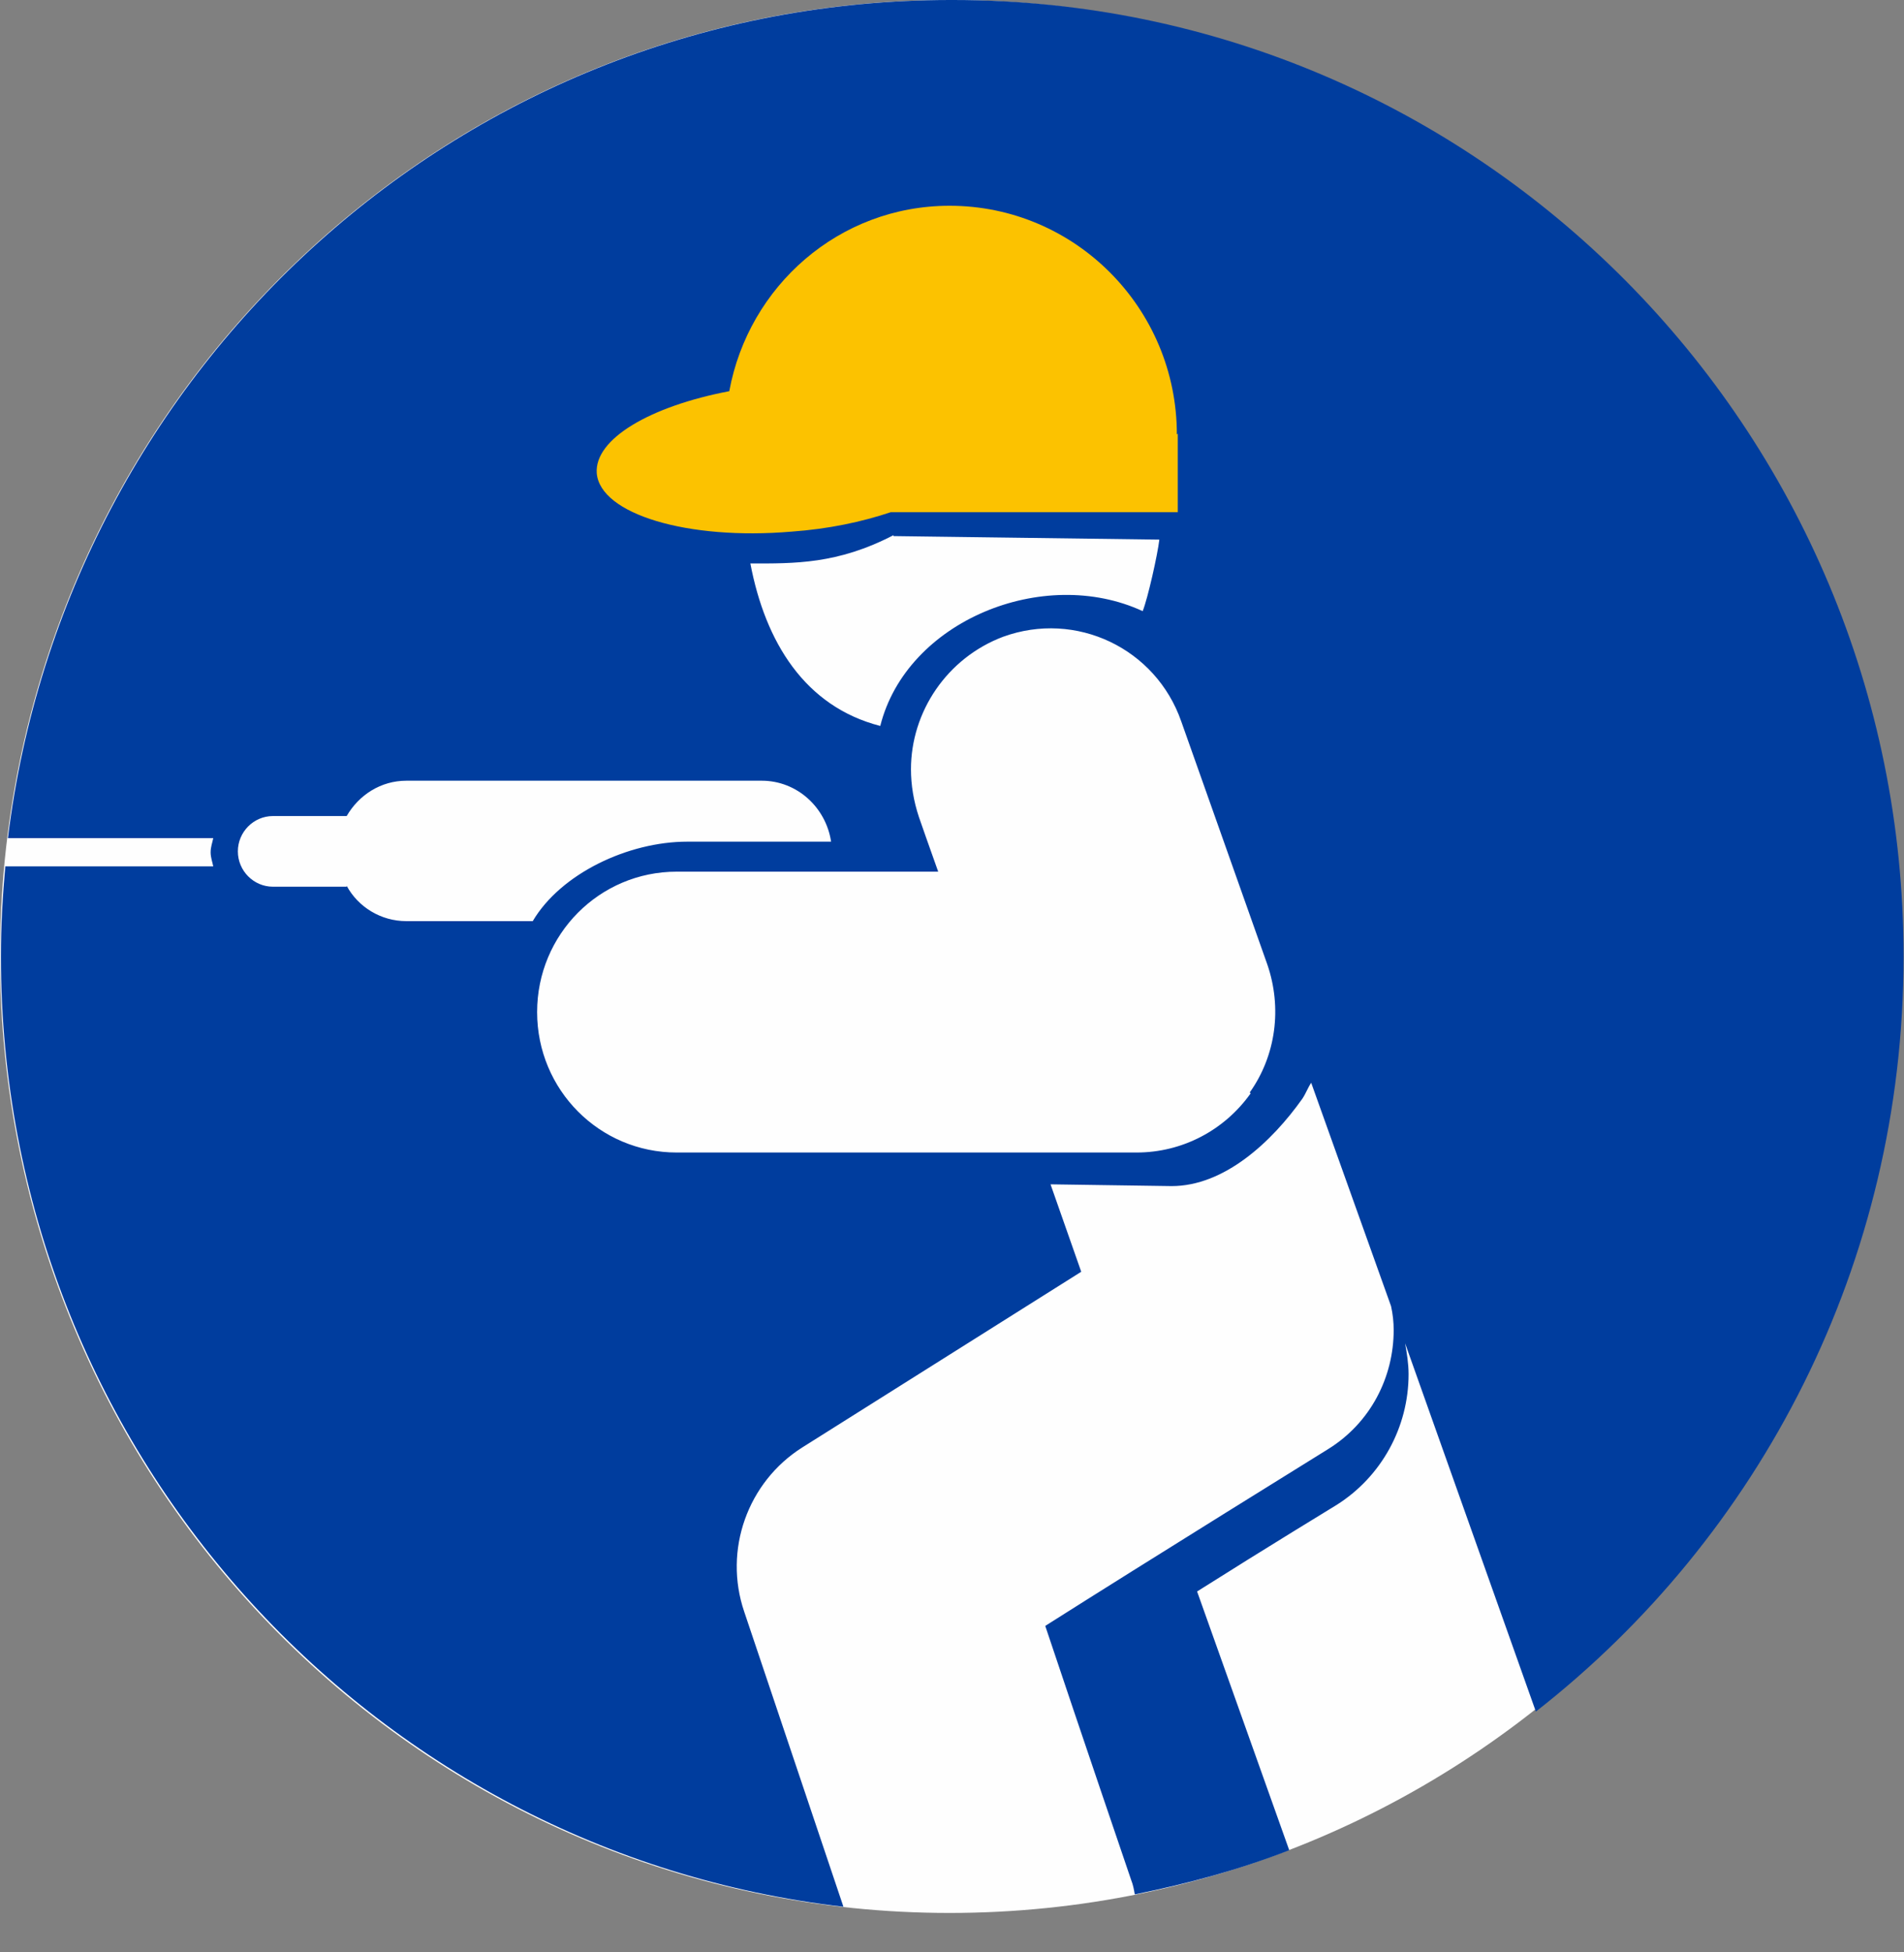
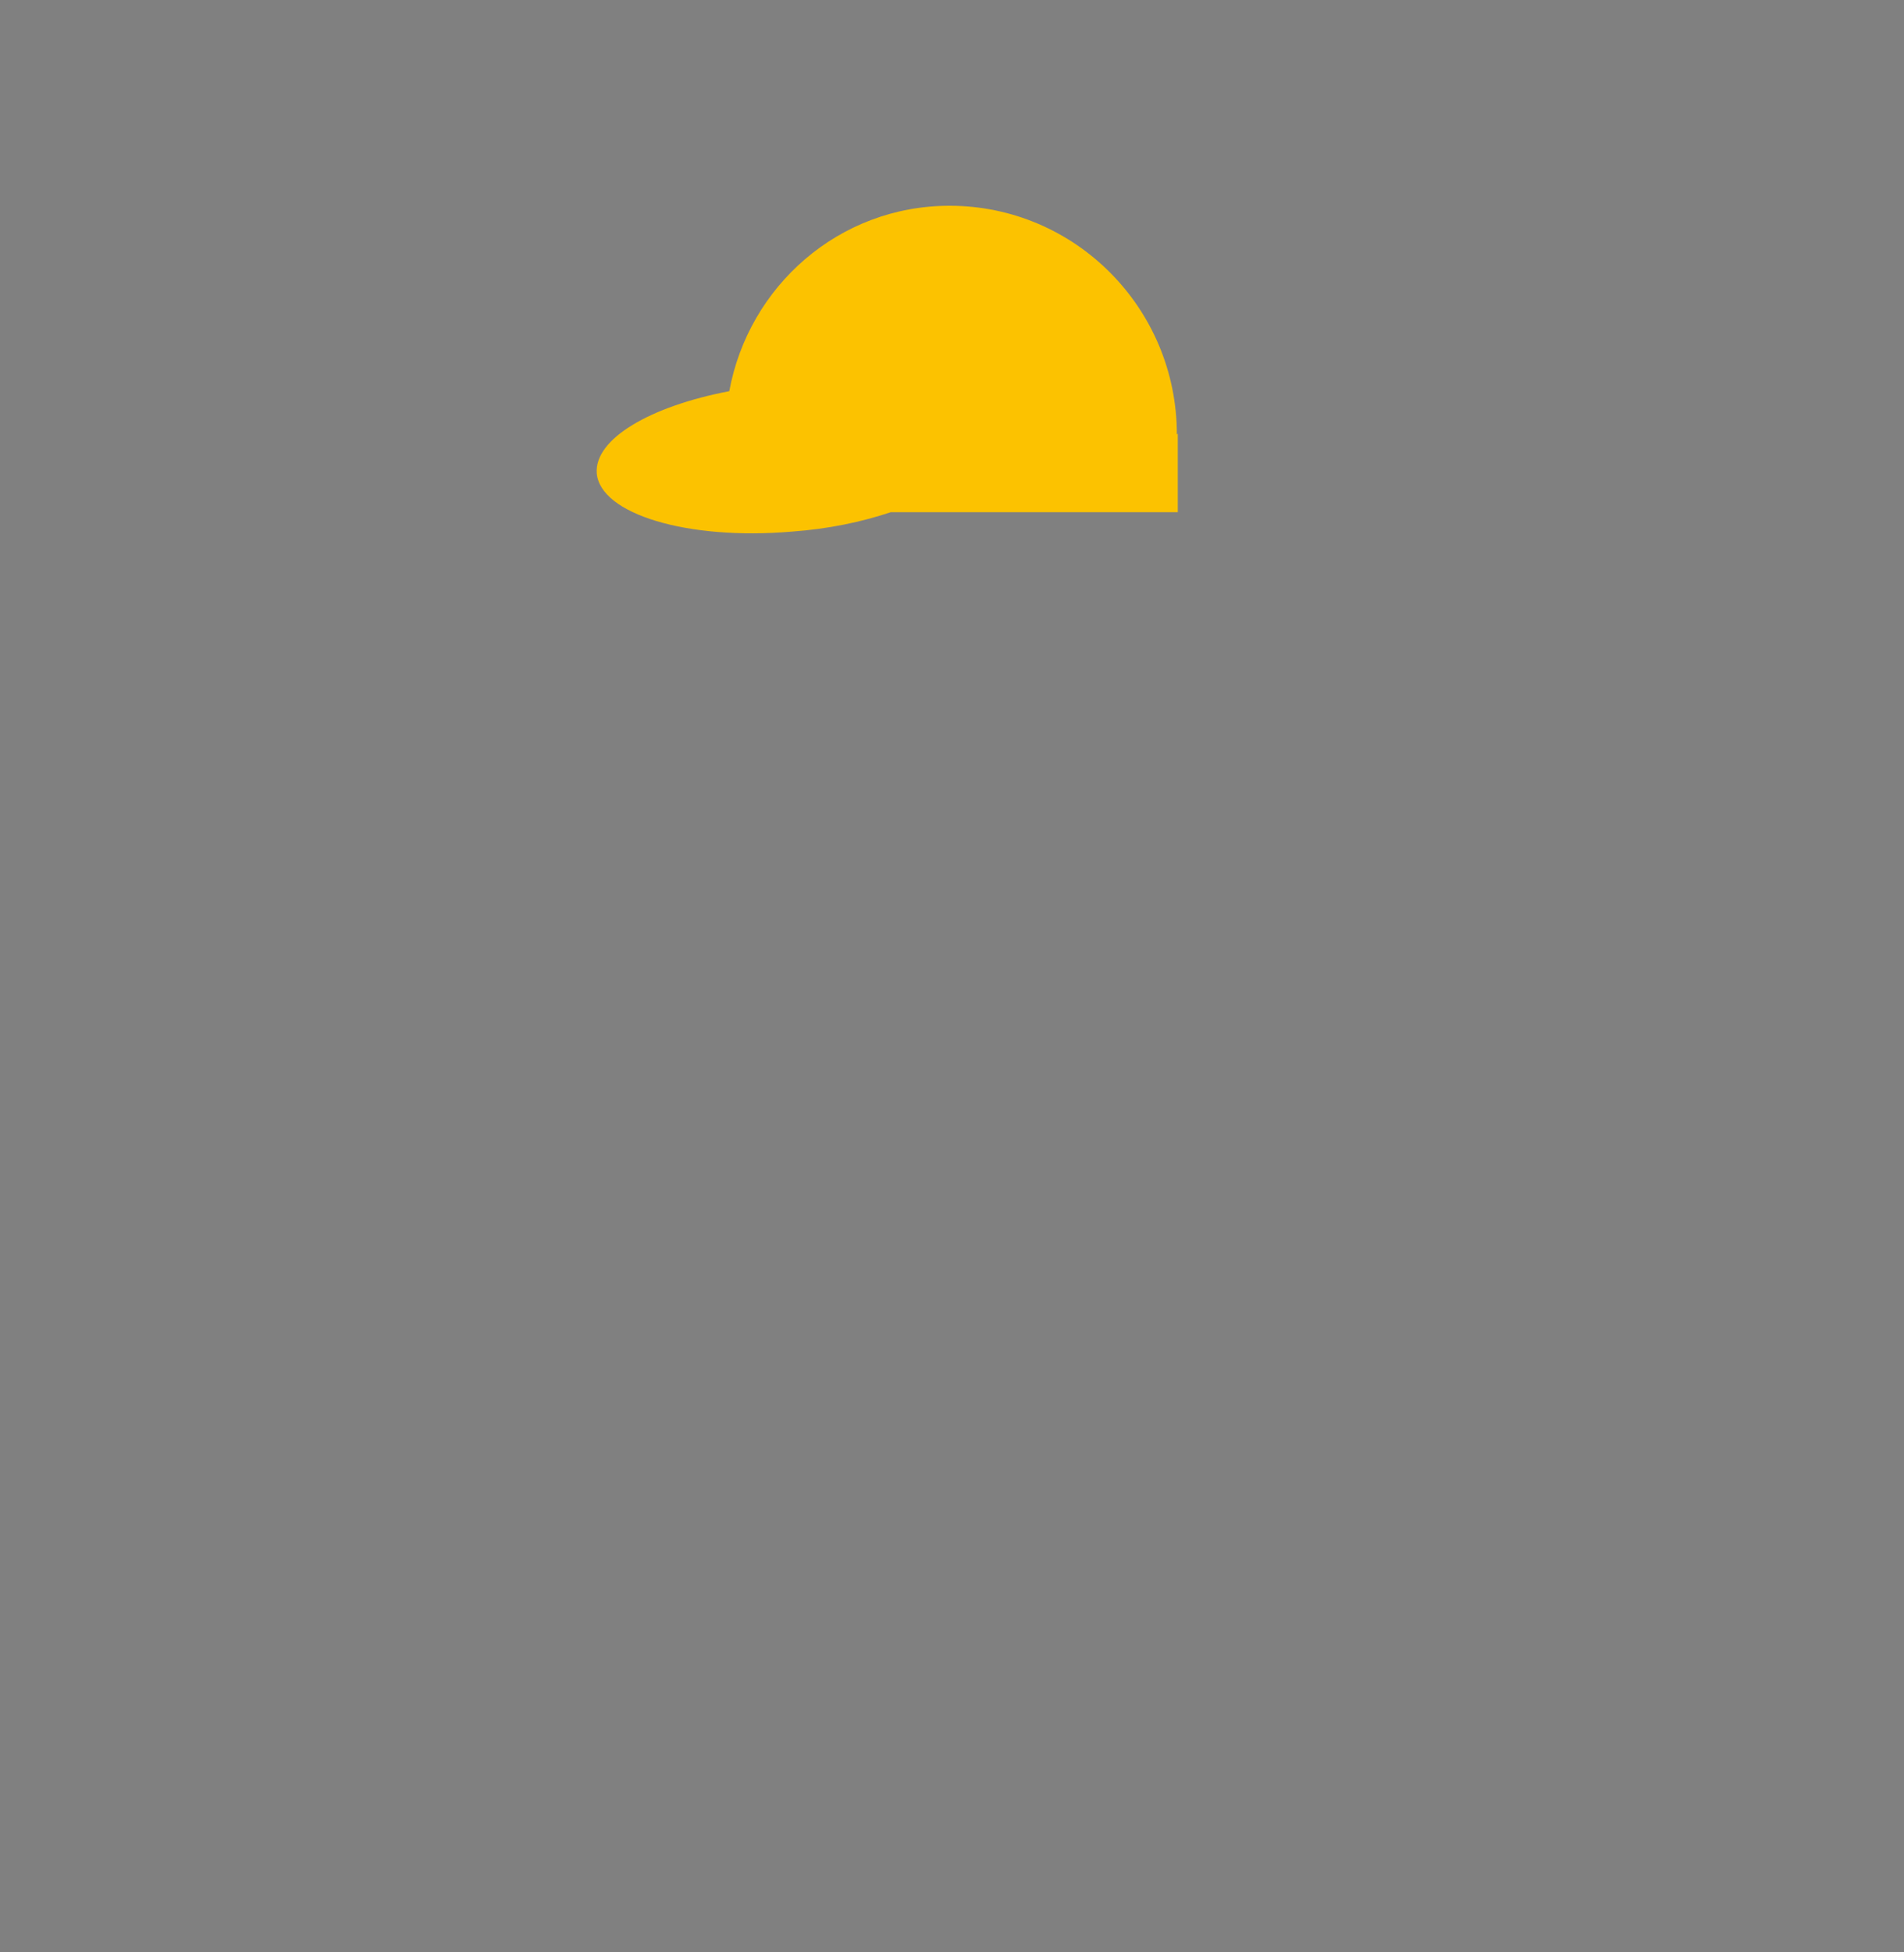
<svg xmlns="http://www.w3.org/2000/svg" width="40" height="41" viewBox="0 0 40 41" fill="none">
  <rect x="0" y="0" width="40" height="41" fill="#808080" stroke="none" />
-   <path fill-rule="evenodd" clip-rule="evenodd" d="M19.949 0C30.975 0 39.899 8.995 39.899 20.086C39.899 31.177 30.975 40.172 19.949 40.172C8.924 40.172 0 31.177 0 20.086C0 8.995 8.924 0 19.949 0Z" fill="#FEFEFE" />
-   <path d="M19.968 0C9.772 0 1.383 7.678 0.166 17.601H4.48C4.462 17.693 4.425 17.786 4.425 17.897C4.425 18.009 4.462 18.101 4.48 18.194H0.111C0.055 18.825 0.019 19.437 0.019 20.086C0.019 30.398 7.762 38.892 17.719 40.042L15.635 33.847C15.193 32.549 15.709 31.121 16.852 30.398L22.715 26.707L22.07 24.871L24.614 24.908C25.721 24.908 26.716 23.981 27.361 23.072C27.435 22.961 27.472 22.849 27.546 22.738L29.224 27.43C29.261 27.597 29.279 27.764 29.279 27.931C29.279 28.914 28.799 29.878 27.896 30.435C27.896 30.435 24.153 32.753 21.959 34.144C22.697 36.351 23.766 39.486 23.766 39.486C23.803 39.578 23.821 39.671 23.84 39.782C24.946 39.56 26.034 39.263 27.085 38.855L25.149 33.421C26.587 32.512 28.081 31.603 28.081 31.603C29.021 31.01 29.592 29.971 29.592 28.858C29.592 28.636 29.555 28.413 29.519 28.209L32.266 35.943C36.967 32.271 39.991 26.54 39.991 20.086C39.991 8.995 31.049 0 20.023 0H19.968ZM18.77 11.258L24.356 11.332C24.319 11.647 24.116 12.556 24.006 12.834C21.922 11.87 19.046 13.038 18.493 15.245C16.907 14.837 16.078 13.483 15.764 11.833C16.686 11.833 17.59 11.851 18.77 11.239V11.258ZM7.283 18.621H5.734C5.329 18.621 4.997 18.287 4.997 17.879C4.997 17.471 5.329 17.137 5.734 17.137H7.283C7.541 16.692 8.002 16.395 8.537 16.395H16.004C16.741 16.395 17.35 16.951 17.46 17.675C16.004 17.675 14.437 17.675 14.437 17.675C13.201 17.675 11.782 18.343 11.192 19.344H8.537C8.002 19.344 7.523 19.047 7.283 18.602V18.621ZM26.274 22.961C25.721 23.739 24.835 24.203 23.877 24.203H14.216C12.593 24.203 11.284 22.886 11.284 21.254C11.284 19.622 12.593 18.305 14.216 18.305C14.216 18.305 17.018 18.305 19.71 18.305C19.562 17.897 19.304 17.155 19.304 17.155C19.194 16.822 19.138 16.488 19.138 16.154C19.138 14.948 19.894 13.817 21.074 13.372C22.605 12.816 24.282 13.613 24.817 15.152L26.624 20.253C26.937 21.162 26.808 22.163 26.255 22.942L26.274 22.961Z" fill="#003D9E" />
  <path d="M24.724 9.124C24.724 6.472 22.585 4.321 19.949 4.321C17.626 4.321 15.727 6.008 15.321 8.215C13.662 8.531 12.482 9.217 12.537 9.94C12.611 10.793 14.436 11.35 16.63 11.164C17.404 11.109 18.105 10.96 18.714 10.756H24.743V9.106L24.724 9.124Z" fill="#FCC200" />
</svg>